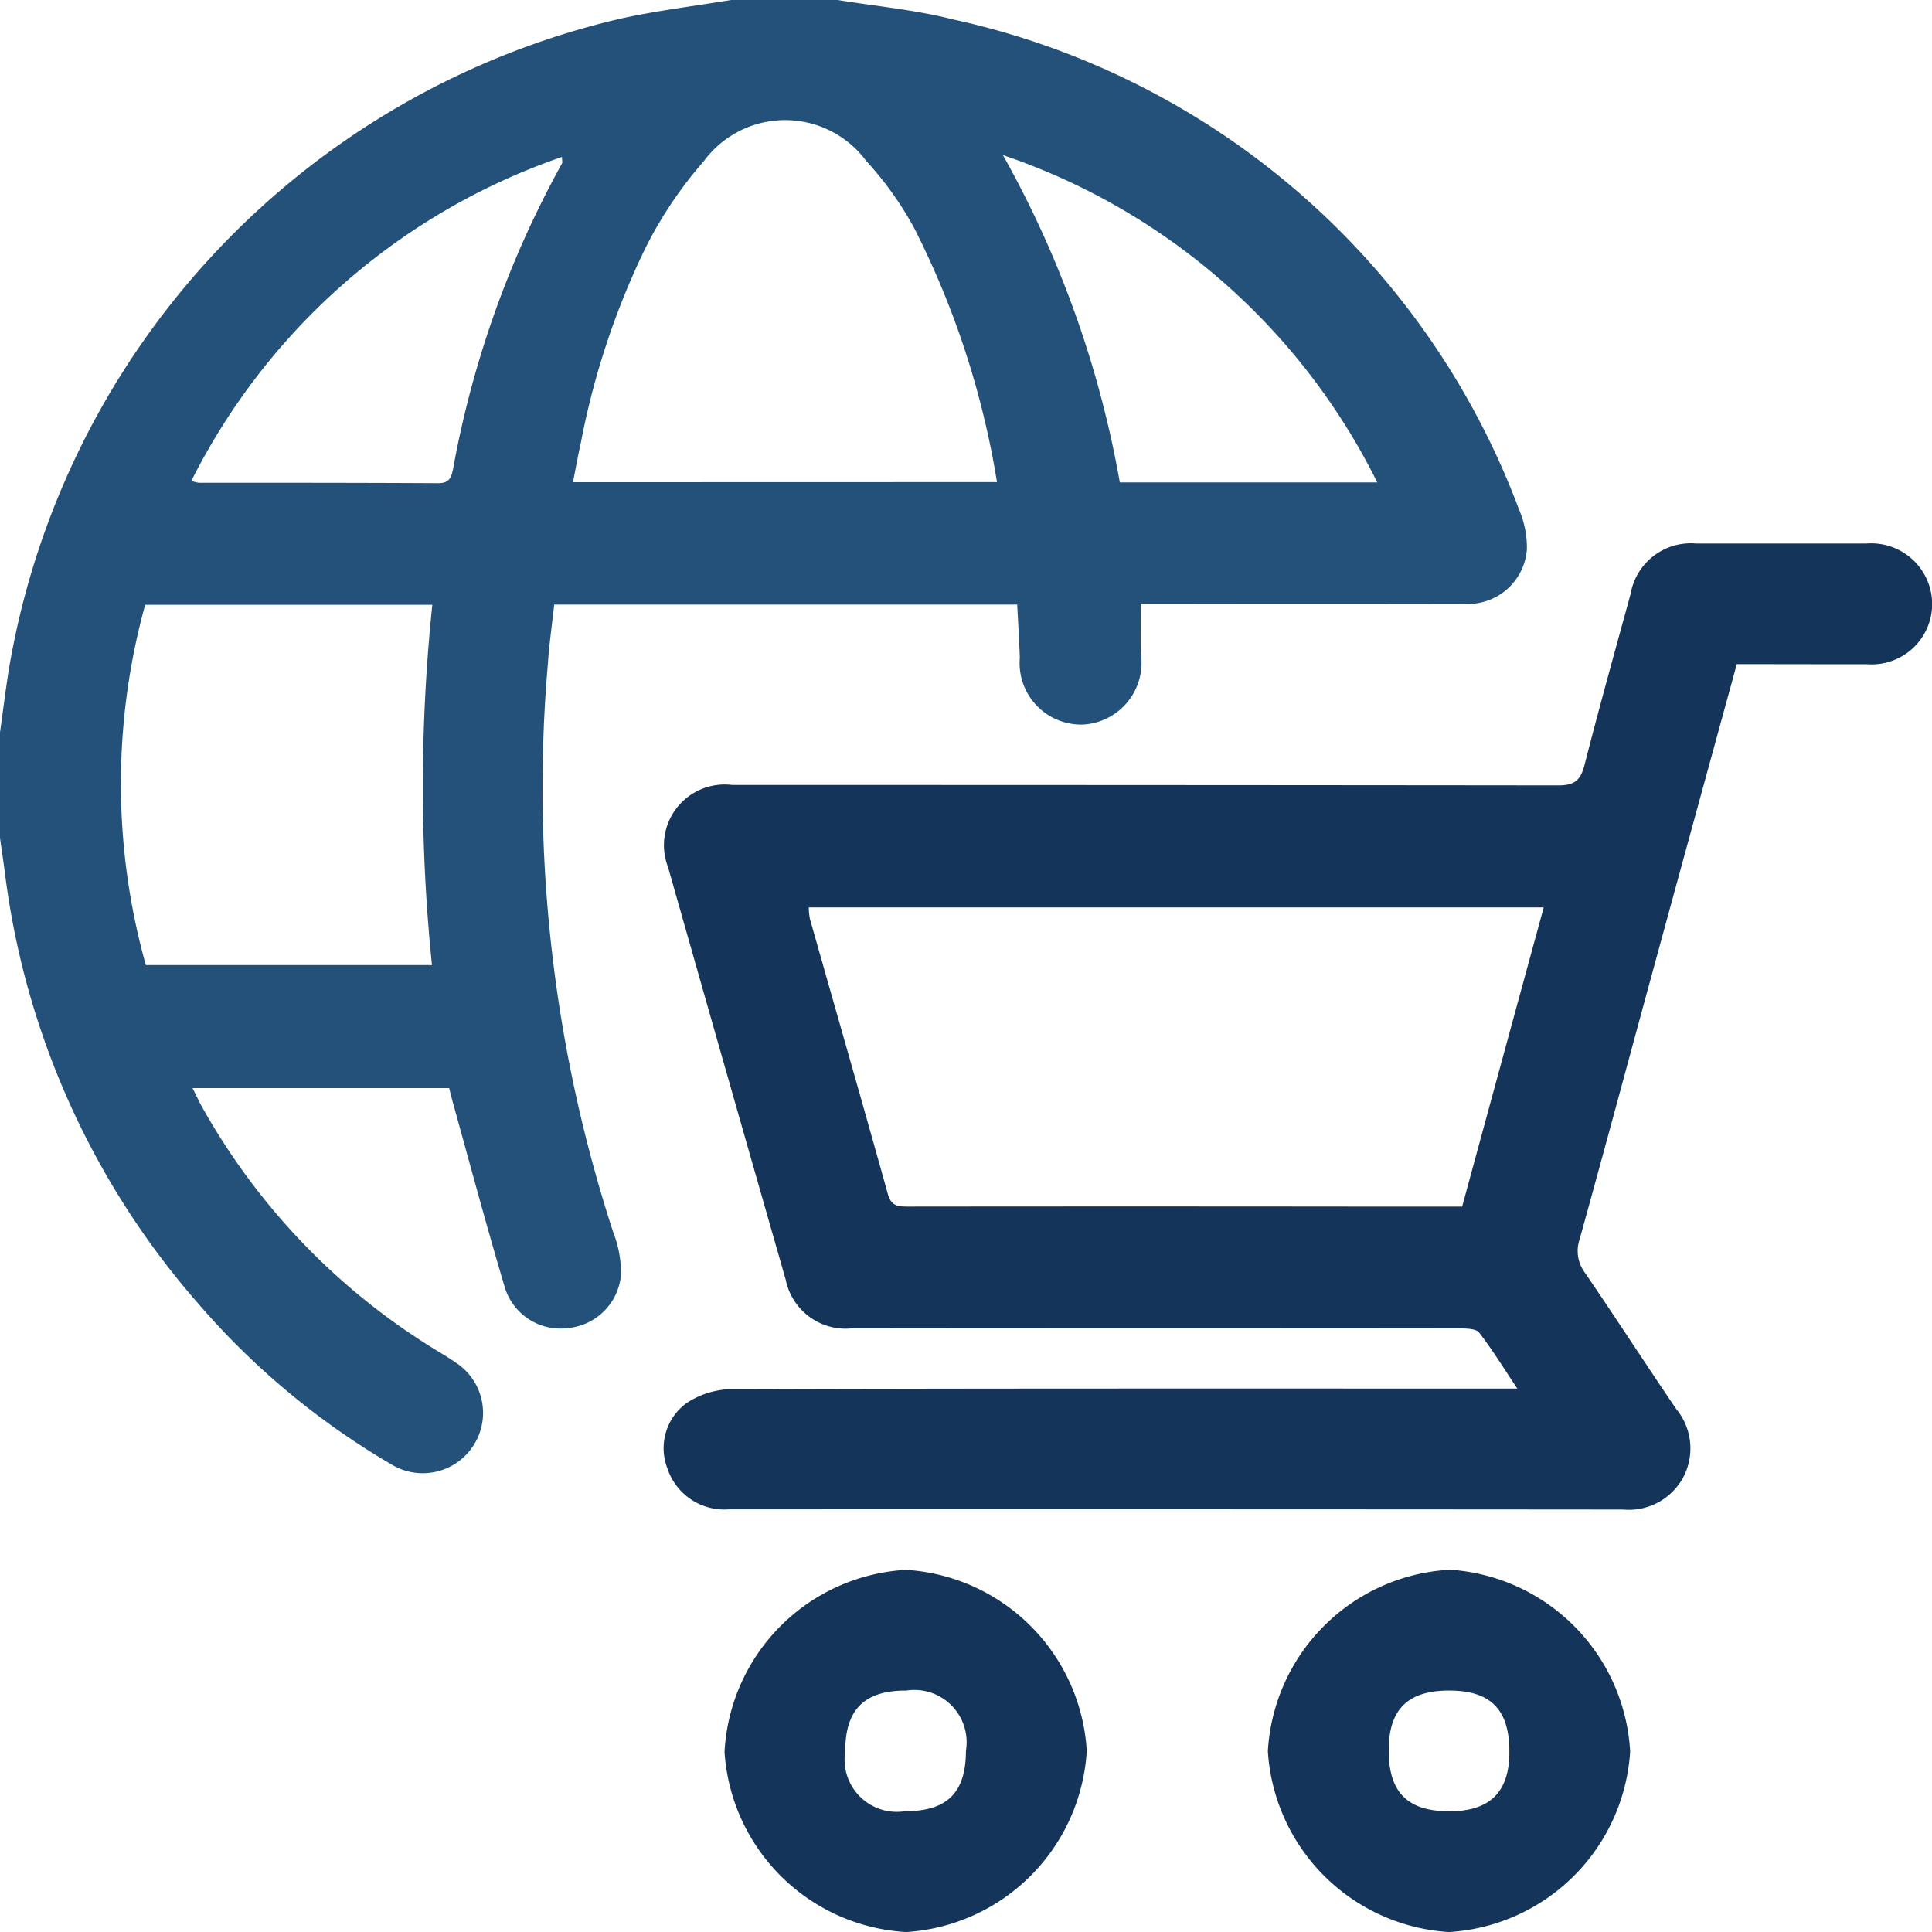
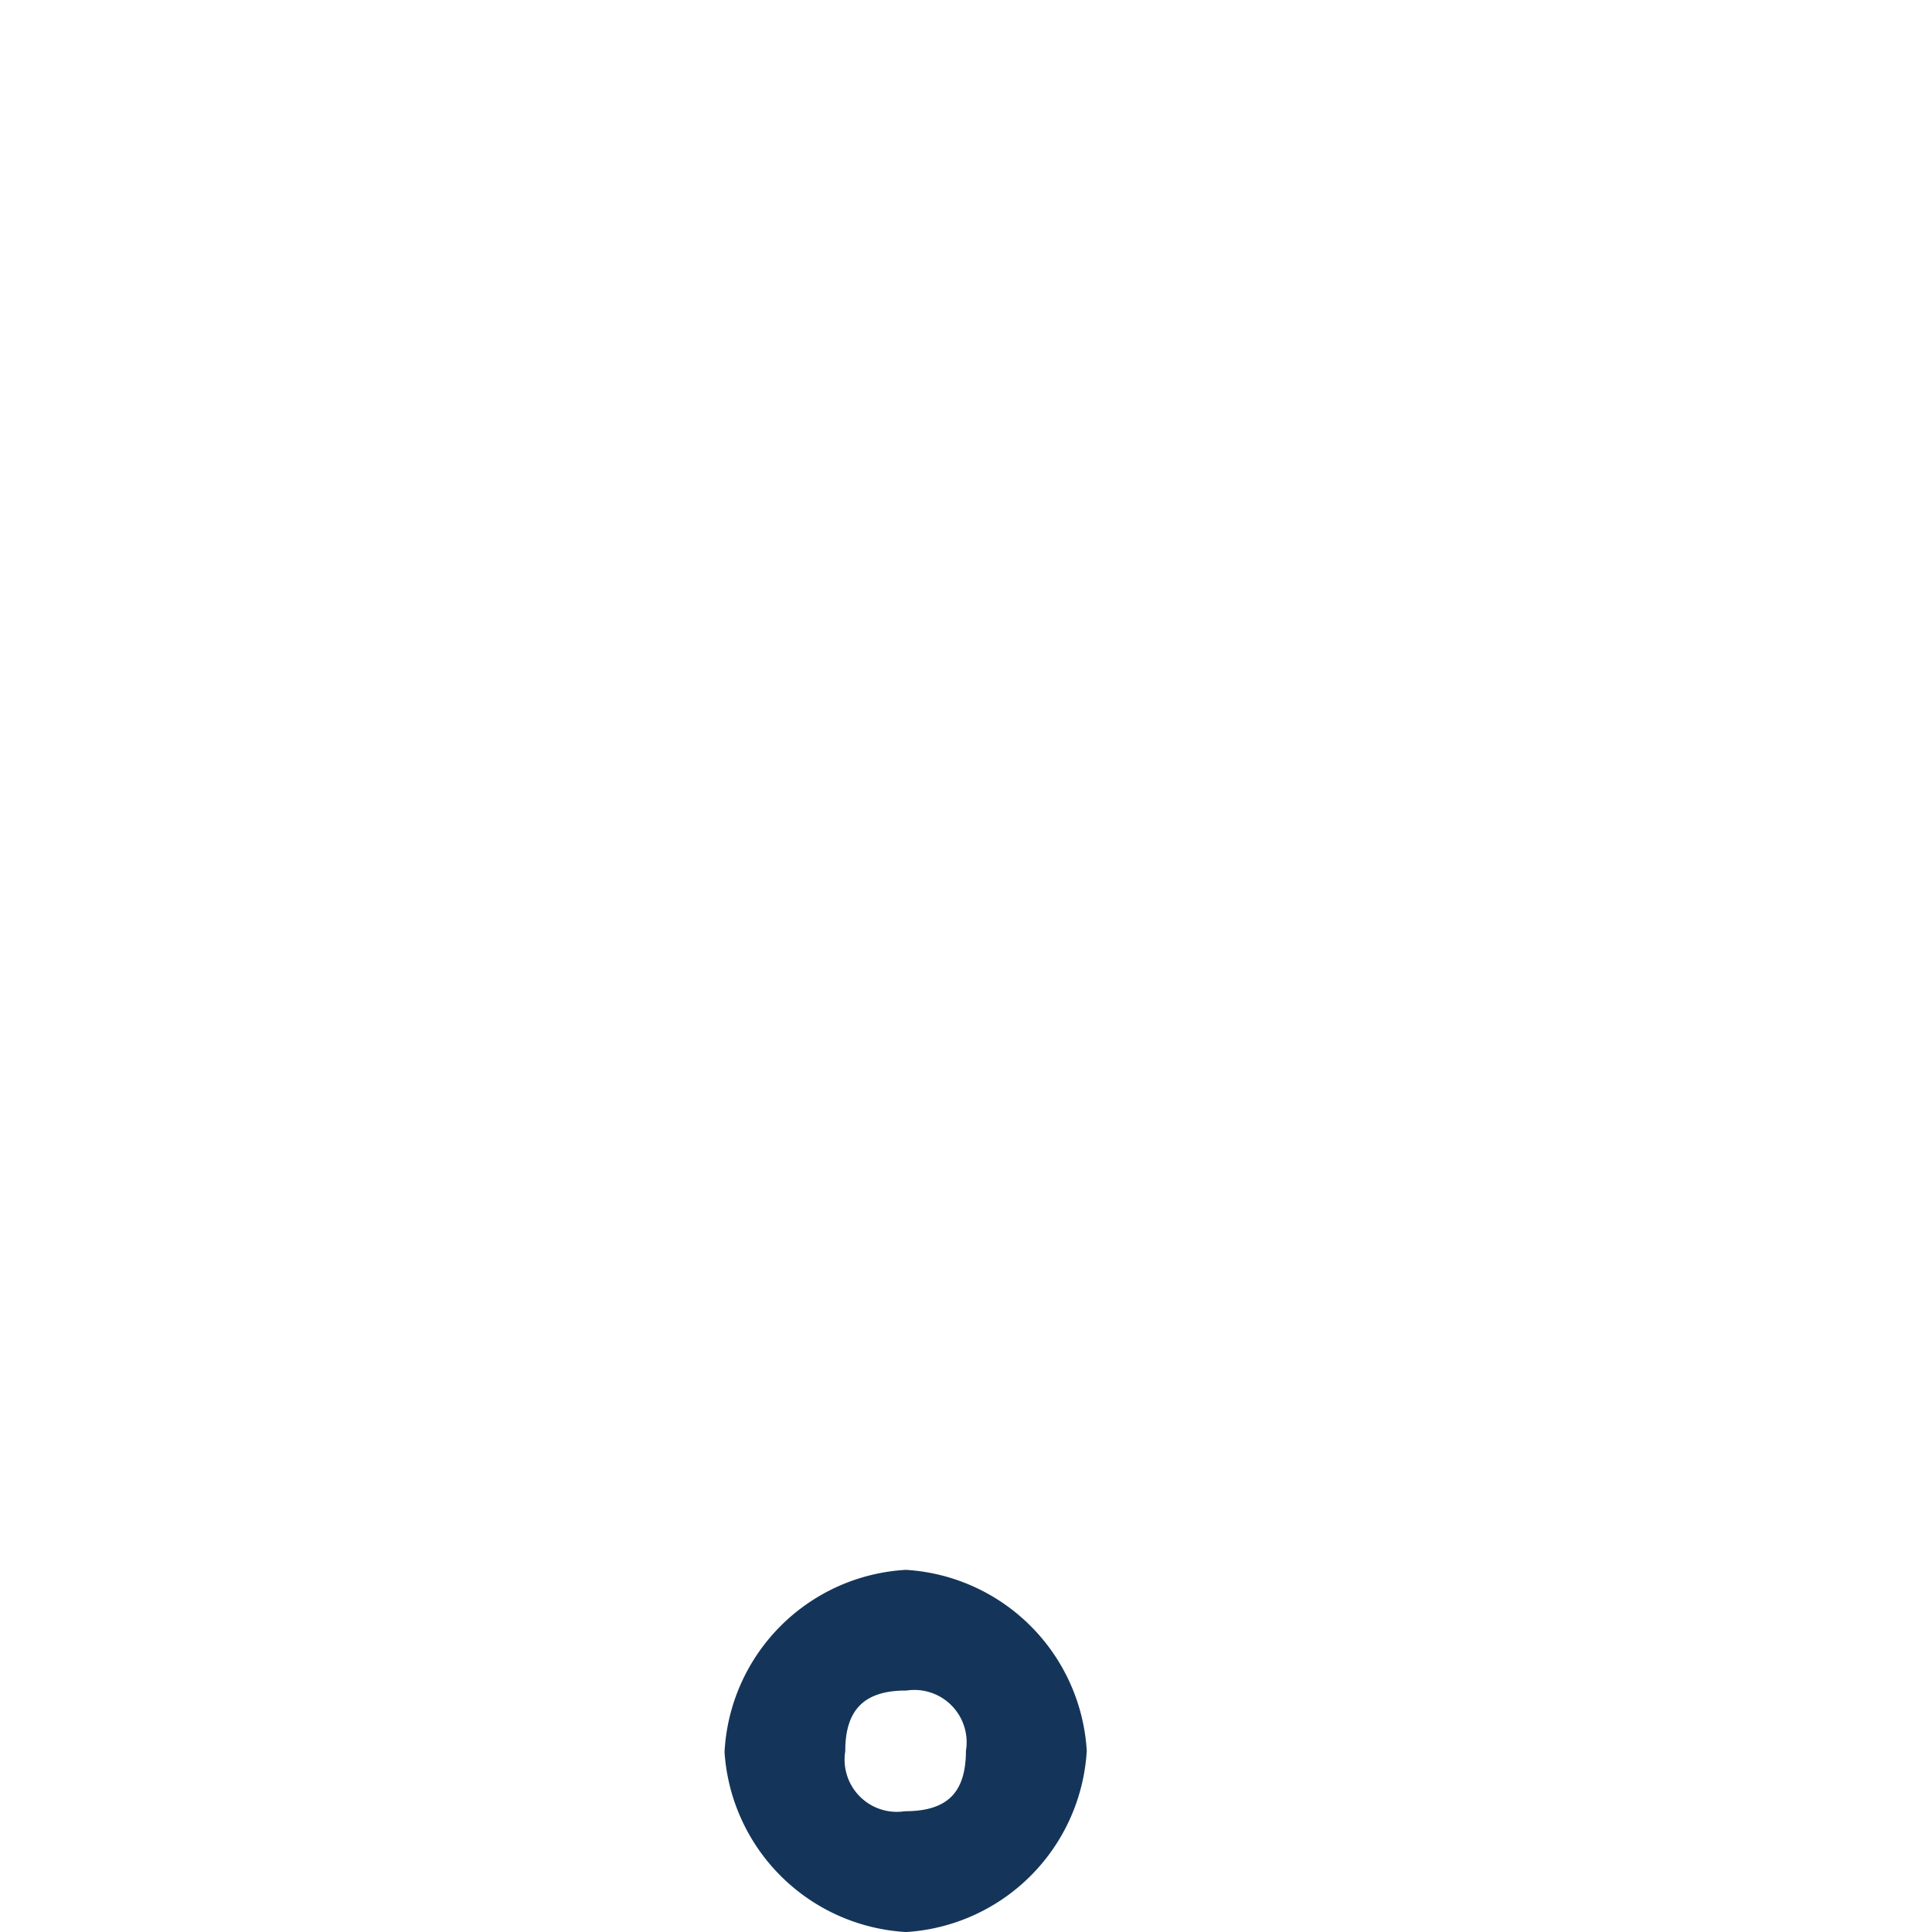
<svg xmlns="http://www.w3.org/2000/svg" width="49.971" height="49.972" viewBox="0 0 49.971 49.972">
  <g id="Group_25" data-name="Group 25" transform="translate(0 0)">
-     <path id="Path_84" data-name="Path 84" d="M776.353-339.279c.992.162,2,.253,2.972.5a20.226,20.226,0,0,1,14.646,12.67,2.492,2.492,0,0,1,.207,1.036,1.525,1.525,0,0,1-1.631,1.411q-3.9.007-7.807,0h-.549c0,.446-.008.861,0,1.275a1.6,1.6,0,0,1-1.5,1.849,1.593,1.593,0,0,1-1.628-1.735c-.018-.451-.044-.9-.068-1.369H769.02c-.055.5-.128,1.01-.163,1.52a37.084,37.084,0,0,0,1.691,14.721,2.921,2.921,0,0,1,.2,1.087,1.518,1.518,0,0,1-1.356,1.384A1.507,1.507,0,0,1,767.736-306c-.472-1.586-.9-3.186-1.342-4.78-.03-.109-.056-.218-.091-.355h-6.637c.085.17.155.325.238.474a17.2,17.2,0,0,0,5.8,6.141c.259.168.531.317.783.494a1.552,1.552,0,0,1,.458,2.112,1.558,1.558,0,0,1-2.136.512,19.709,19.709,0,0,1-5.031-4.2,20.825,20.825,0,0,1-4.965-11.091c-.039-.3-.086-.607-.128-.911v-2.733c.071-.513.137-1.026.214-1.538A20.83,20.83,0,0,1,770.748-338.8c.947-.208,1.914-.324,2.872-.483Zm4.119,12.47a22.39,22.39,0,0,0-2.14-6.568,8.7,8.7,0,0,0-1.24-1.737,2.612,2.612,0,0,0-4.2,0,10.681,10.681,0,0,0-1.513,2.25,20.165,20.165,0,0,0-1.667,5.021c-.076.338-.136.679-.207,1.037Zm-22.014,12.492h7.4a45.346,45.346,0,0,1,.009-9.319h-7.427A17.379,17.379,0,0,0,758.457-314.317Zm1.177-12.525a1.019,1.019,0,0,0,.187.05c2.064,0,4.129,0,6.193.011.288,0,.342-.136.389-.371a25.837,25.837,0,0,1,2.817-7.9c.017-.03,0-.079,0-.168A16.878,16.878,0,0,0,759.635-326.842Zm30.673.041a16.819,16.819,0,0,0-9.682-8.466,26.779,26.779,0,0,1,3.023,8.466Z" transform="translate(-754.685 339.279)" fill="#23517a" />
-     <path id="Path_85" data-name="Path 85" d="M818.935-306.285c-.721,2.632-1.434,5.231-2.143,7.83-.641,2.35-1.271,4.7-1.923,7.049a.936.936,0,0,0,.137.861c.8,1.169,1.565,2.356,2.361,3.524a1.6,1.6,0,0,1,.175,1.783,1.6,1.6,0,0,1-1.547.819q-11.565-.01-23.13-.005a1.549,1.549,0,0,1-1.587-1.053,1.441,1.441,0,0,1,.5-1.7,2.189,2.189,0,0,1,1.126-.356c6.554-.021,13.109-.015,19.664-.015h.69c-.352-.527-.646-1.005-.986-1.447-.078-.1-.319-.107-.485-.108q-7.685-.008-15.371,0c-.13,0-.26,0-.391,0a1.58,1.58,0,0,1-1.688-1.254q-1.529-5.338-3.046-10.68a1.57,1.57,0,0,1,1.657-2.123q10.686,0,21.372.011c.431,0,.578-.142.678-.534.378-1.479.788-2.949,1.191-4.421a1.58,1.58,0,0,1,1.7-1.3q2.2,0,4.392,0a1.576,1.576,0,0,1,1.707,1.547,1.565,1.565,0,0,1-1.677,1.575C821.2-306.281,820.1-306.285,818.935-306.285Zm-4.995,6.292H794.932a1.72,1.72,0,0,0,.03.3c.673,2.372,1.355,4.741,2.016,7.116.091.326.284.322.54.322q5.756-.006,11.513,0h2.8C812.532-294.832,813.227-297.378,813.941-299.993Z" transform="translate(-774.013 323.463)" fill="#143559" />
    <path id="Path_86" data-name="Path 86" d="M799.216-243.611a4.99,4.99,0,0,1-4.7-4.656,4.98,4.98,0,0,1,4.692-4.712,4.989,4.989,0,0,1,4.677,4.68A4.992,4.992,0,0,1,799.216-243.611Zm1.544-4.69a1.352,1.352,0,0,0-1.54-1.556c-1.083-.005-1.583.489-1.581,1.567a1.351,1.351,0,0,0,1.542,1.554C800.275-246.735,800.758-247.213,800.76-248.3Z" transform="translate(-775.776 293.583)" fill="#143559" />
-     <path id="Path_87" data-name="Path 87" d="M829.065-243.613a5,5,0,0,1-4.681-4.677,4.986,4.986,0,0,1,4.715-4.694,4.993,4.993,0,0,1,4.656,4.7A4.994,4.994,0,0,1,829.065-243.613Zm1.565-4.618c.015-1.11-.458-1.617-1.519-1.628-1.08-.011-1.586.461-1.6,1.495-.018,1.106.454,1.612,1.519,1.627S830.617-247.2,830.631-248.232Z" transform="translate(-791.591 293.585)" fill="#143559" />
  </g>
</svg>